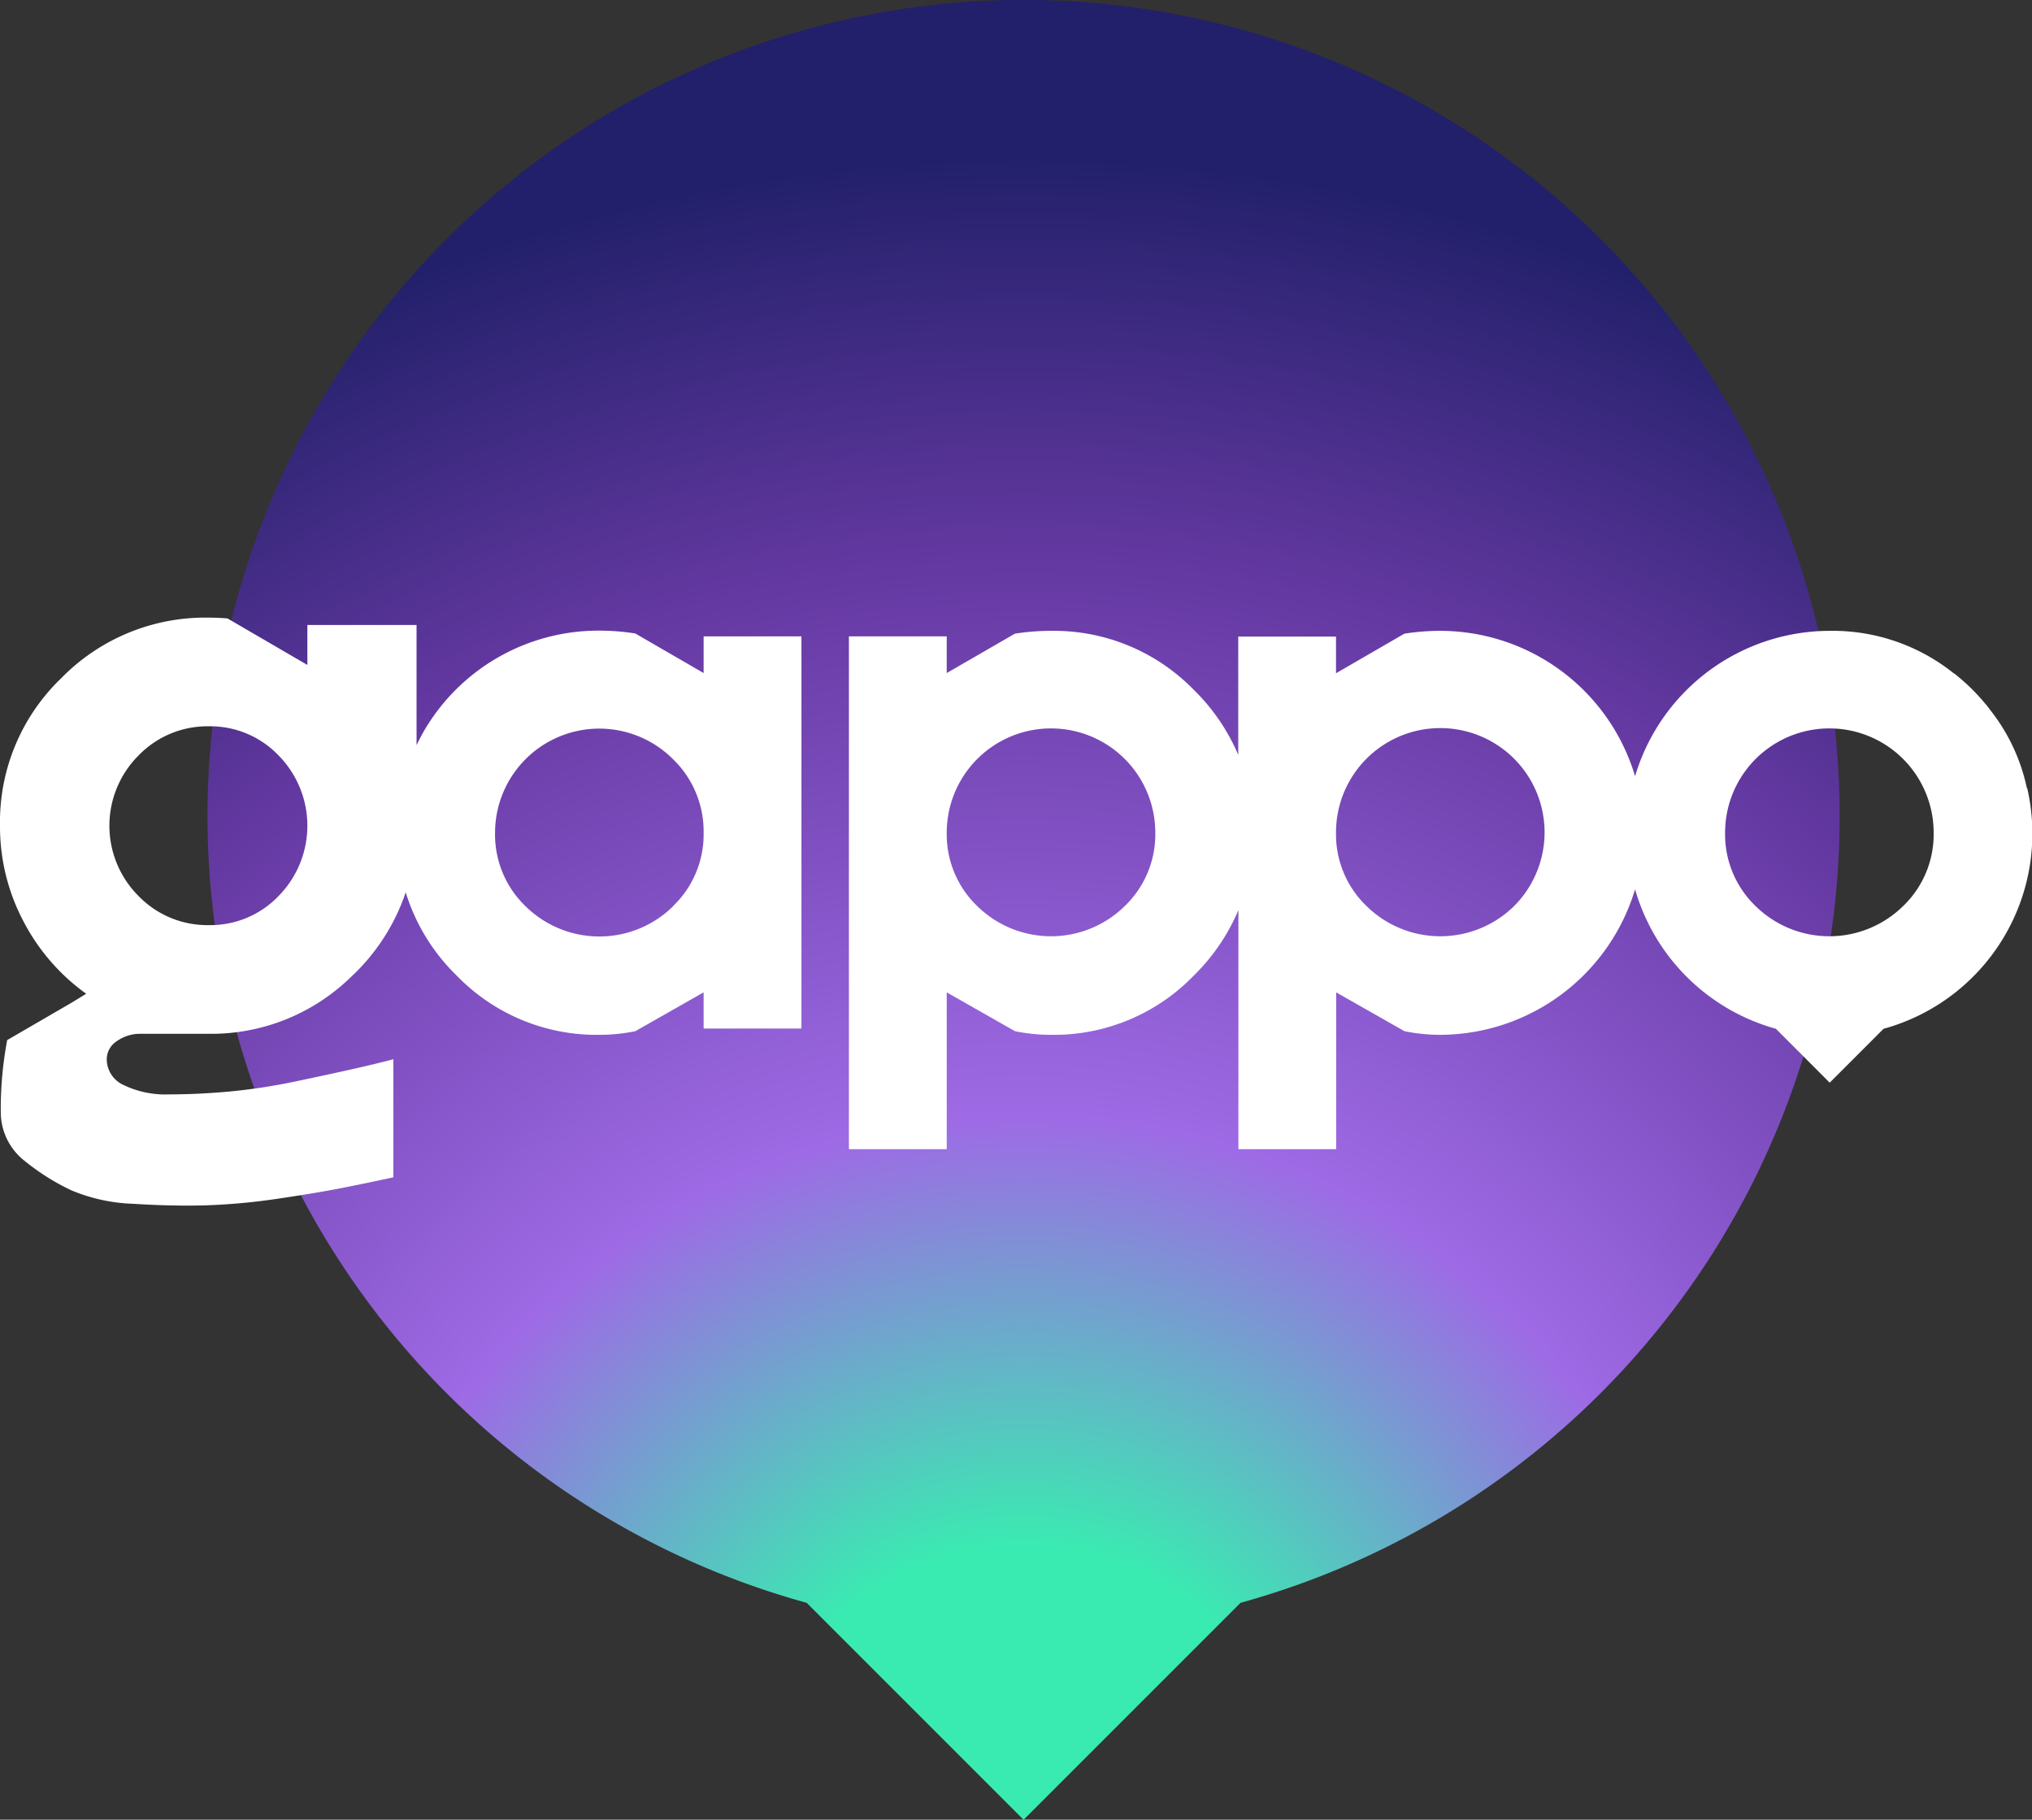
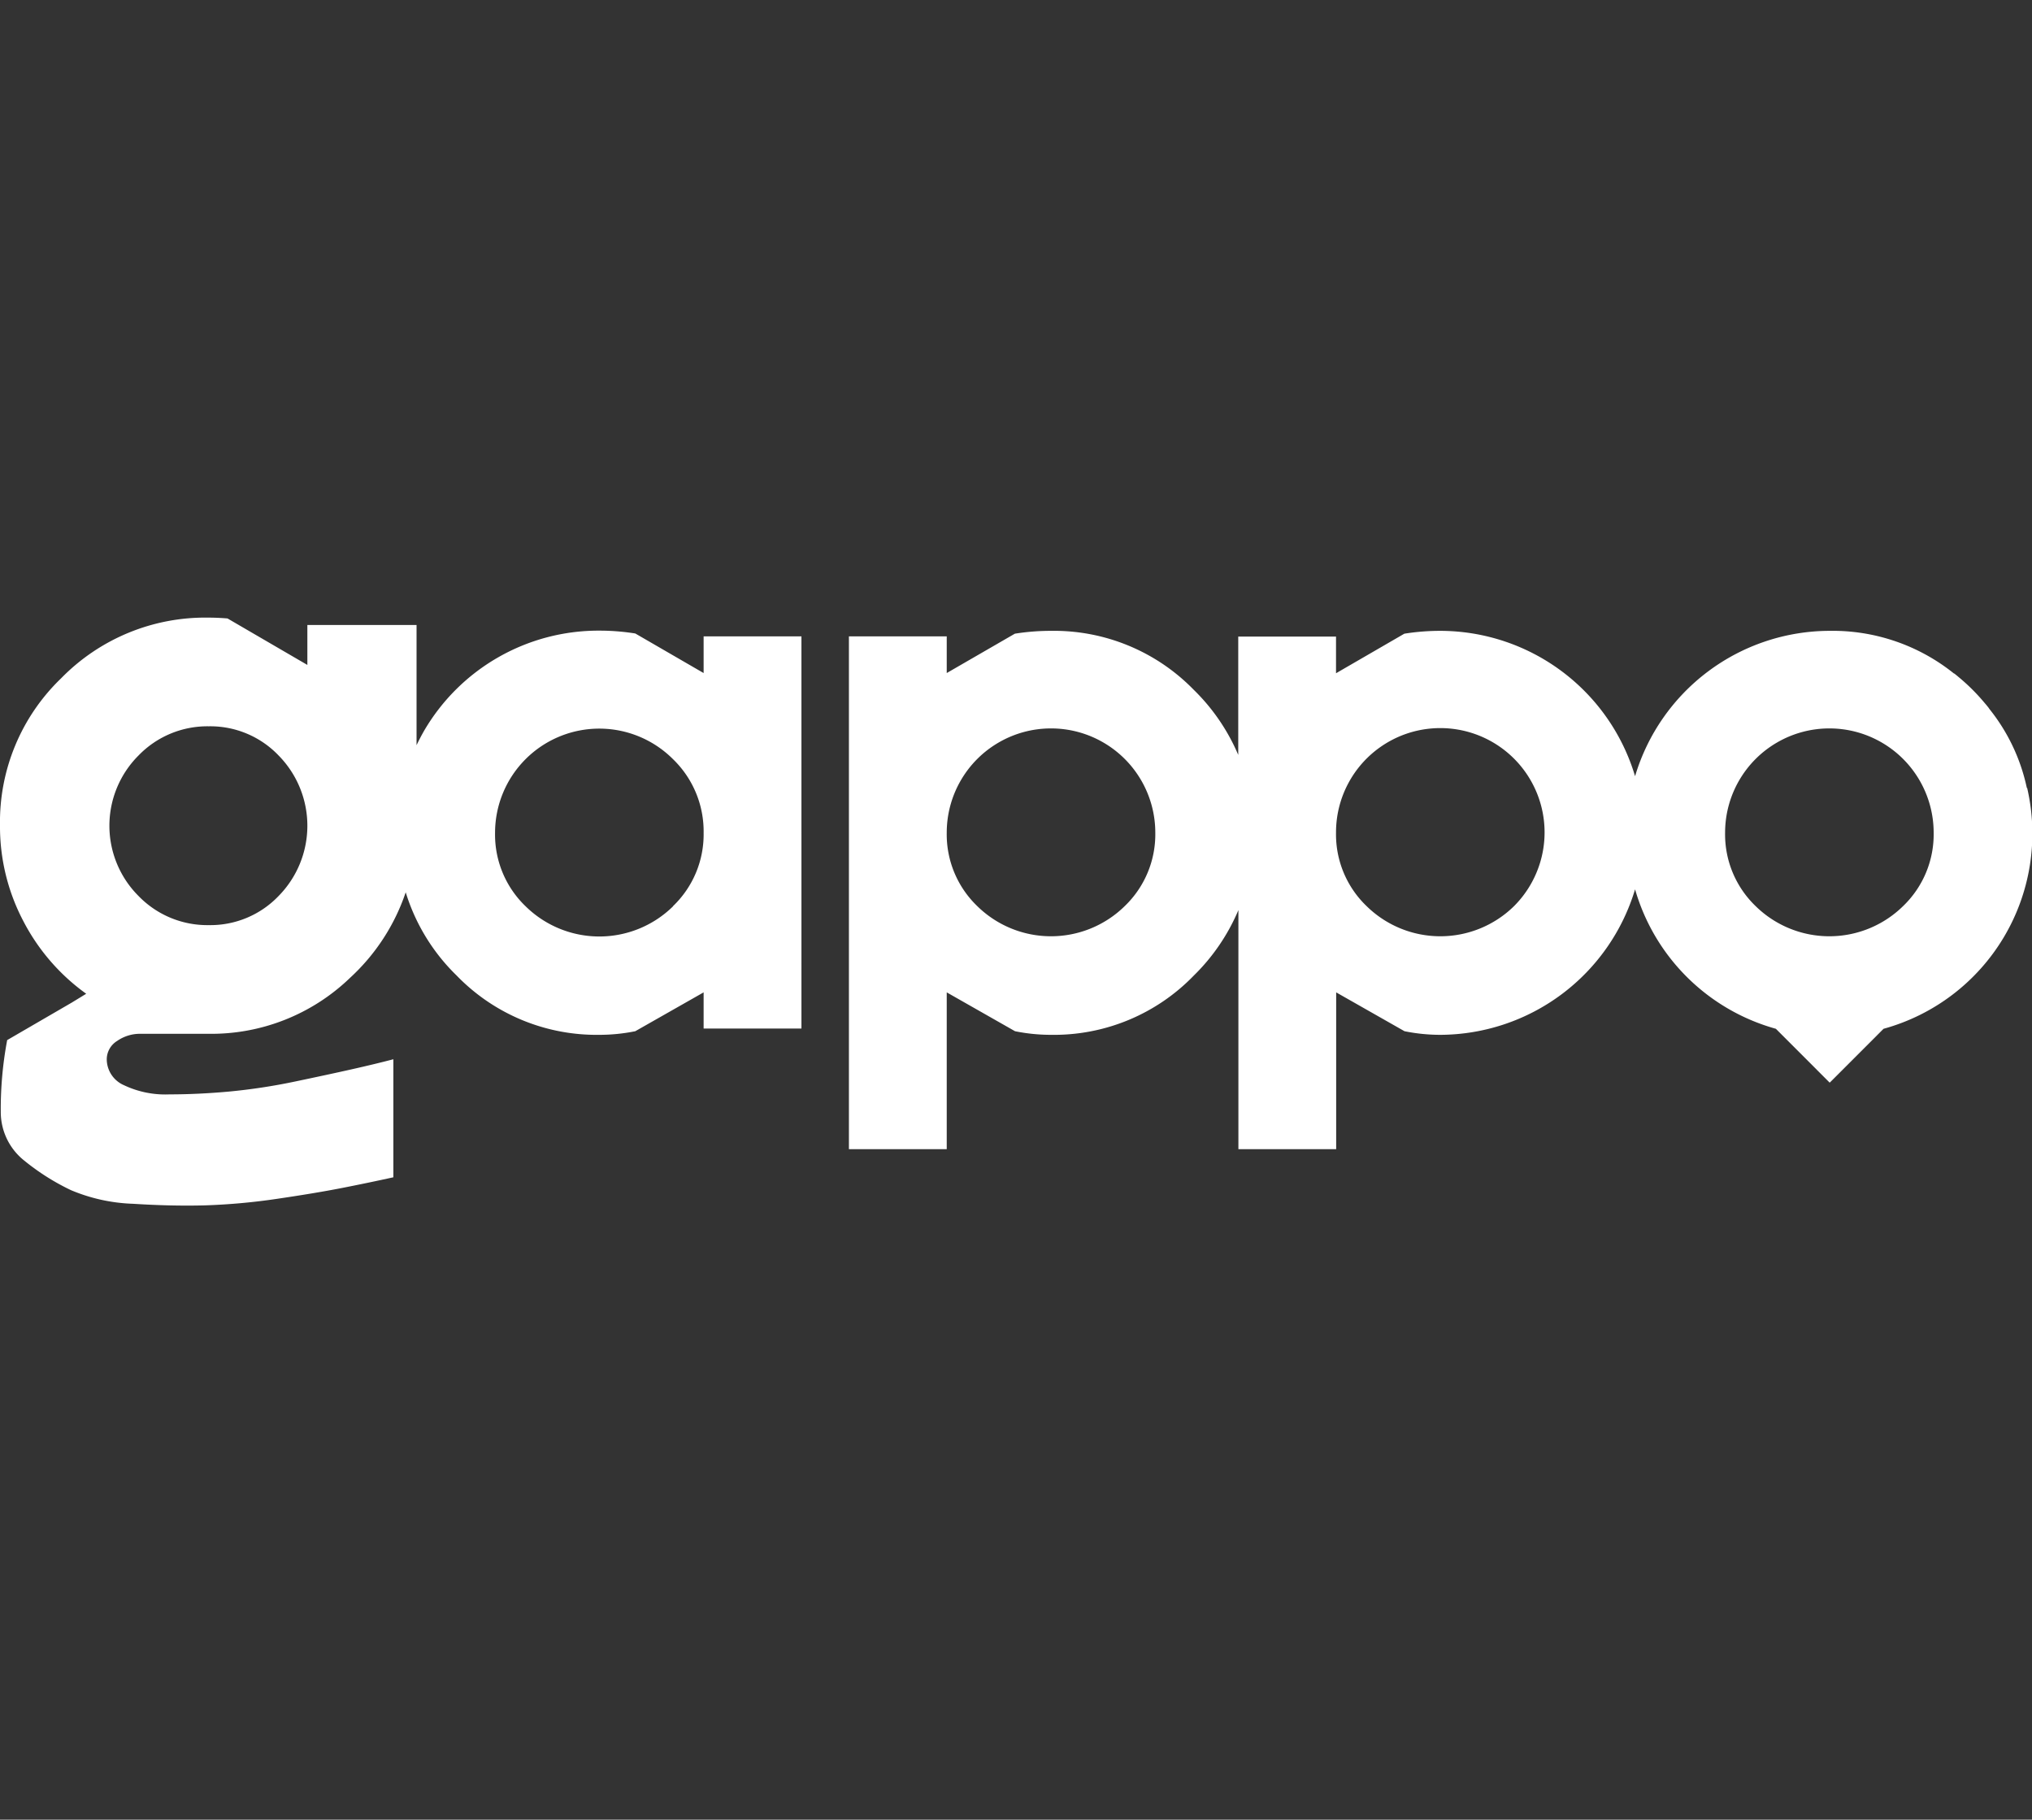
<svg xmlns="http://www.w3.org/2000/svg" viewBox="0 0 393.42 352.28">
  <rect x="0" y="0" width="393.42" height="352.28" fill="#333333" stroke="none" />
  <defs>
    <style>.cls-1{fill:url(#radial-gradient);}.cls-2{fill:#fff;}</style>
    <radialGradient id="radial-gradient" cx="198.19" cy="350.79" r="321.01" gradientUnits="userSpaceOnUse">
      <stop offset="0.16" stop-color="#3aebb1" />
      <stop offset="0.3" stop-color="#70a5cd" />
      <stop offset="0.42" stop-color="#9e6ae5" />
      <stop offset="0.75" stop-color="#6539a2" />
      <stop offset="1" stop-color="#22206a" />
    </radialGradient>
  </defs>
  <g id="Layer_2" data-name="Layer 2">
    <g id="Layer_1-2" data-name="Layer 1">
-       <path class="cls-1" d="M356.18,158a158,158,0,1,0-200,152.3l42,42,42-42A158,158,0,0,0,356.18,158Z" />
      <path class="cls-2" d="M392.42,152.54a36.54,36.54,0,0,0-7.22-15.25L385,137c-.23-.29-.46-.58-.71-.86a38.63,38.63,0,0,0-5-5c-.31-.26-.62-.52-.93-.76l-.06,0a37.51,37.51,0,0,0-24.08-8.25h-.06a39.38,39.38,0,0,0-37.59,28.14,39.41,39.41,0,0,0-37.67-28.14,44.12,44.12,0,0,0-7,.55l-13.23,7.66v-7.1H239.74v22.91a38.81,38.81,0,0,0-8.62-12.61,37.77,37.77,0,0,0-27.63-11.41,44.15,44.15,0,0,0-7,.55L183.3,130.3v-7.1H164.36v99.28H183.3V192.12l13.22,7.52a35,35,0,0,0,7,.7,37.65,37.65,0,0,0,27.63-11.49,38.9,38.9,0,0,0,8.62-12.66v46.29h18.93V192.12l13.23,7.52a35,35,0,0,0,7,.7,39.53,39.53,0,0,0,37.64-28.17,39.31,39.31,0,0,0,27.26,27l10.42,10.43,10.43-10.43a39.2,39.2,0,0,0,27.81-46.6ZM217.76,175.42a20.37,20.37,0,0,1-28.55,0,19.25,19.25,0,0,1-5.91-14.21,20.19,20.19,0,0,1,40.38,0A19.26,19.26,0,0,1,217.76,175.42Zm75.38,0a20.37,20.37,0,0,1-28.55,0,19.22,19.22,0,0,1-5.92-14.21,20.19,20.19,0,1,1,34.47,14.21Zm75.32,0a20.37,20.37,0,0,1-28.55,0A19.26,19.26,0,0,1,334,161.21a20.19,20.19,0,0,1,40.38,0A19.25,19.25,0,0,1,368.46,175.42Z" />
      <path class="cls-2" d="M136.23,130.3,123,122.64a44.12,44.12,0,0,0-7-.55,39.11,39.11,0,0,0-33.91,19.42q-.78,1.37-1.44,2.76V121H59.51v7.73l-15.46-9c-1.23-.1-2.47-.16-3.71-.16a39,39,0,0,0-28.51,11.75A38.58,38.58,0,0,0,0,159.78a39.26,39.26,0,0,0,4.48,18.47,39.92,39.92,0,0,0,12.21,14.14l-2.78,1.7L1.39,201.36A72.07,72.07,0,0,0,.15,215.27a12,12,0,0,0,4.56,9.43,44.67,44.67,0,0,0,9.05,5.72,33.82,33.82,0,0,0,12,2.63q7.43.47,13.76.31a121.59,121.59,0,0,0,13.91-1.24Q61.06,231,66.16,230t10-2.08V205.07q-3.56.93-8,1.93t-11.13,2.4a114.3,114.3,0,0,1-12.75,1.93q-6,.54-11.51.54A18.62,18.62,0,0,1,24,210.09a5.5,5.5,0,0,1-3.33-5,4.19,4.19,0,0,1,2-3.56,7.74,7.74,0,0,1,4.48-1.39H40.34A38.68,38.68,0,0,0,67.78,189.3a39.66,39.66,0,0,0,10.77-16.55,38.1,38.1,0,0,0,9.85,16.1A37.68,37.68,0,0,0,116,200.34a35,35,0,0,0,7-.7l13.23-7.52v7h18.94V123.2H136.23ZM53.94,173.46a18.27,18.27,0,0,1-13.52,5.64,18.53,18.53,0,0,1-13.6-5.64,19.22,19.22,0,0,1,0-27.2,18.54,18.54,0,0,1,13.6-5.65,18.28,18.28,0,0,1,13.52,5.65,19.39,19.39,0,0,1,0,27.2Zm76.37,2a20.35,20.35,0,0,1-28.54,0,19.22,19.22,0,0,1-5.92-14.21,20.18,20.18,0,0,1,34.46-14.27,19.44,19.44,0,0,1,5.92,14.27A19.22,19.22,0,0,1,130.31,175.42Z" />
    </g>
  </g>
</svg>